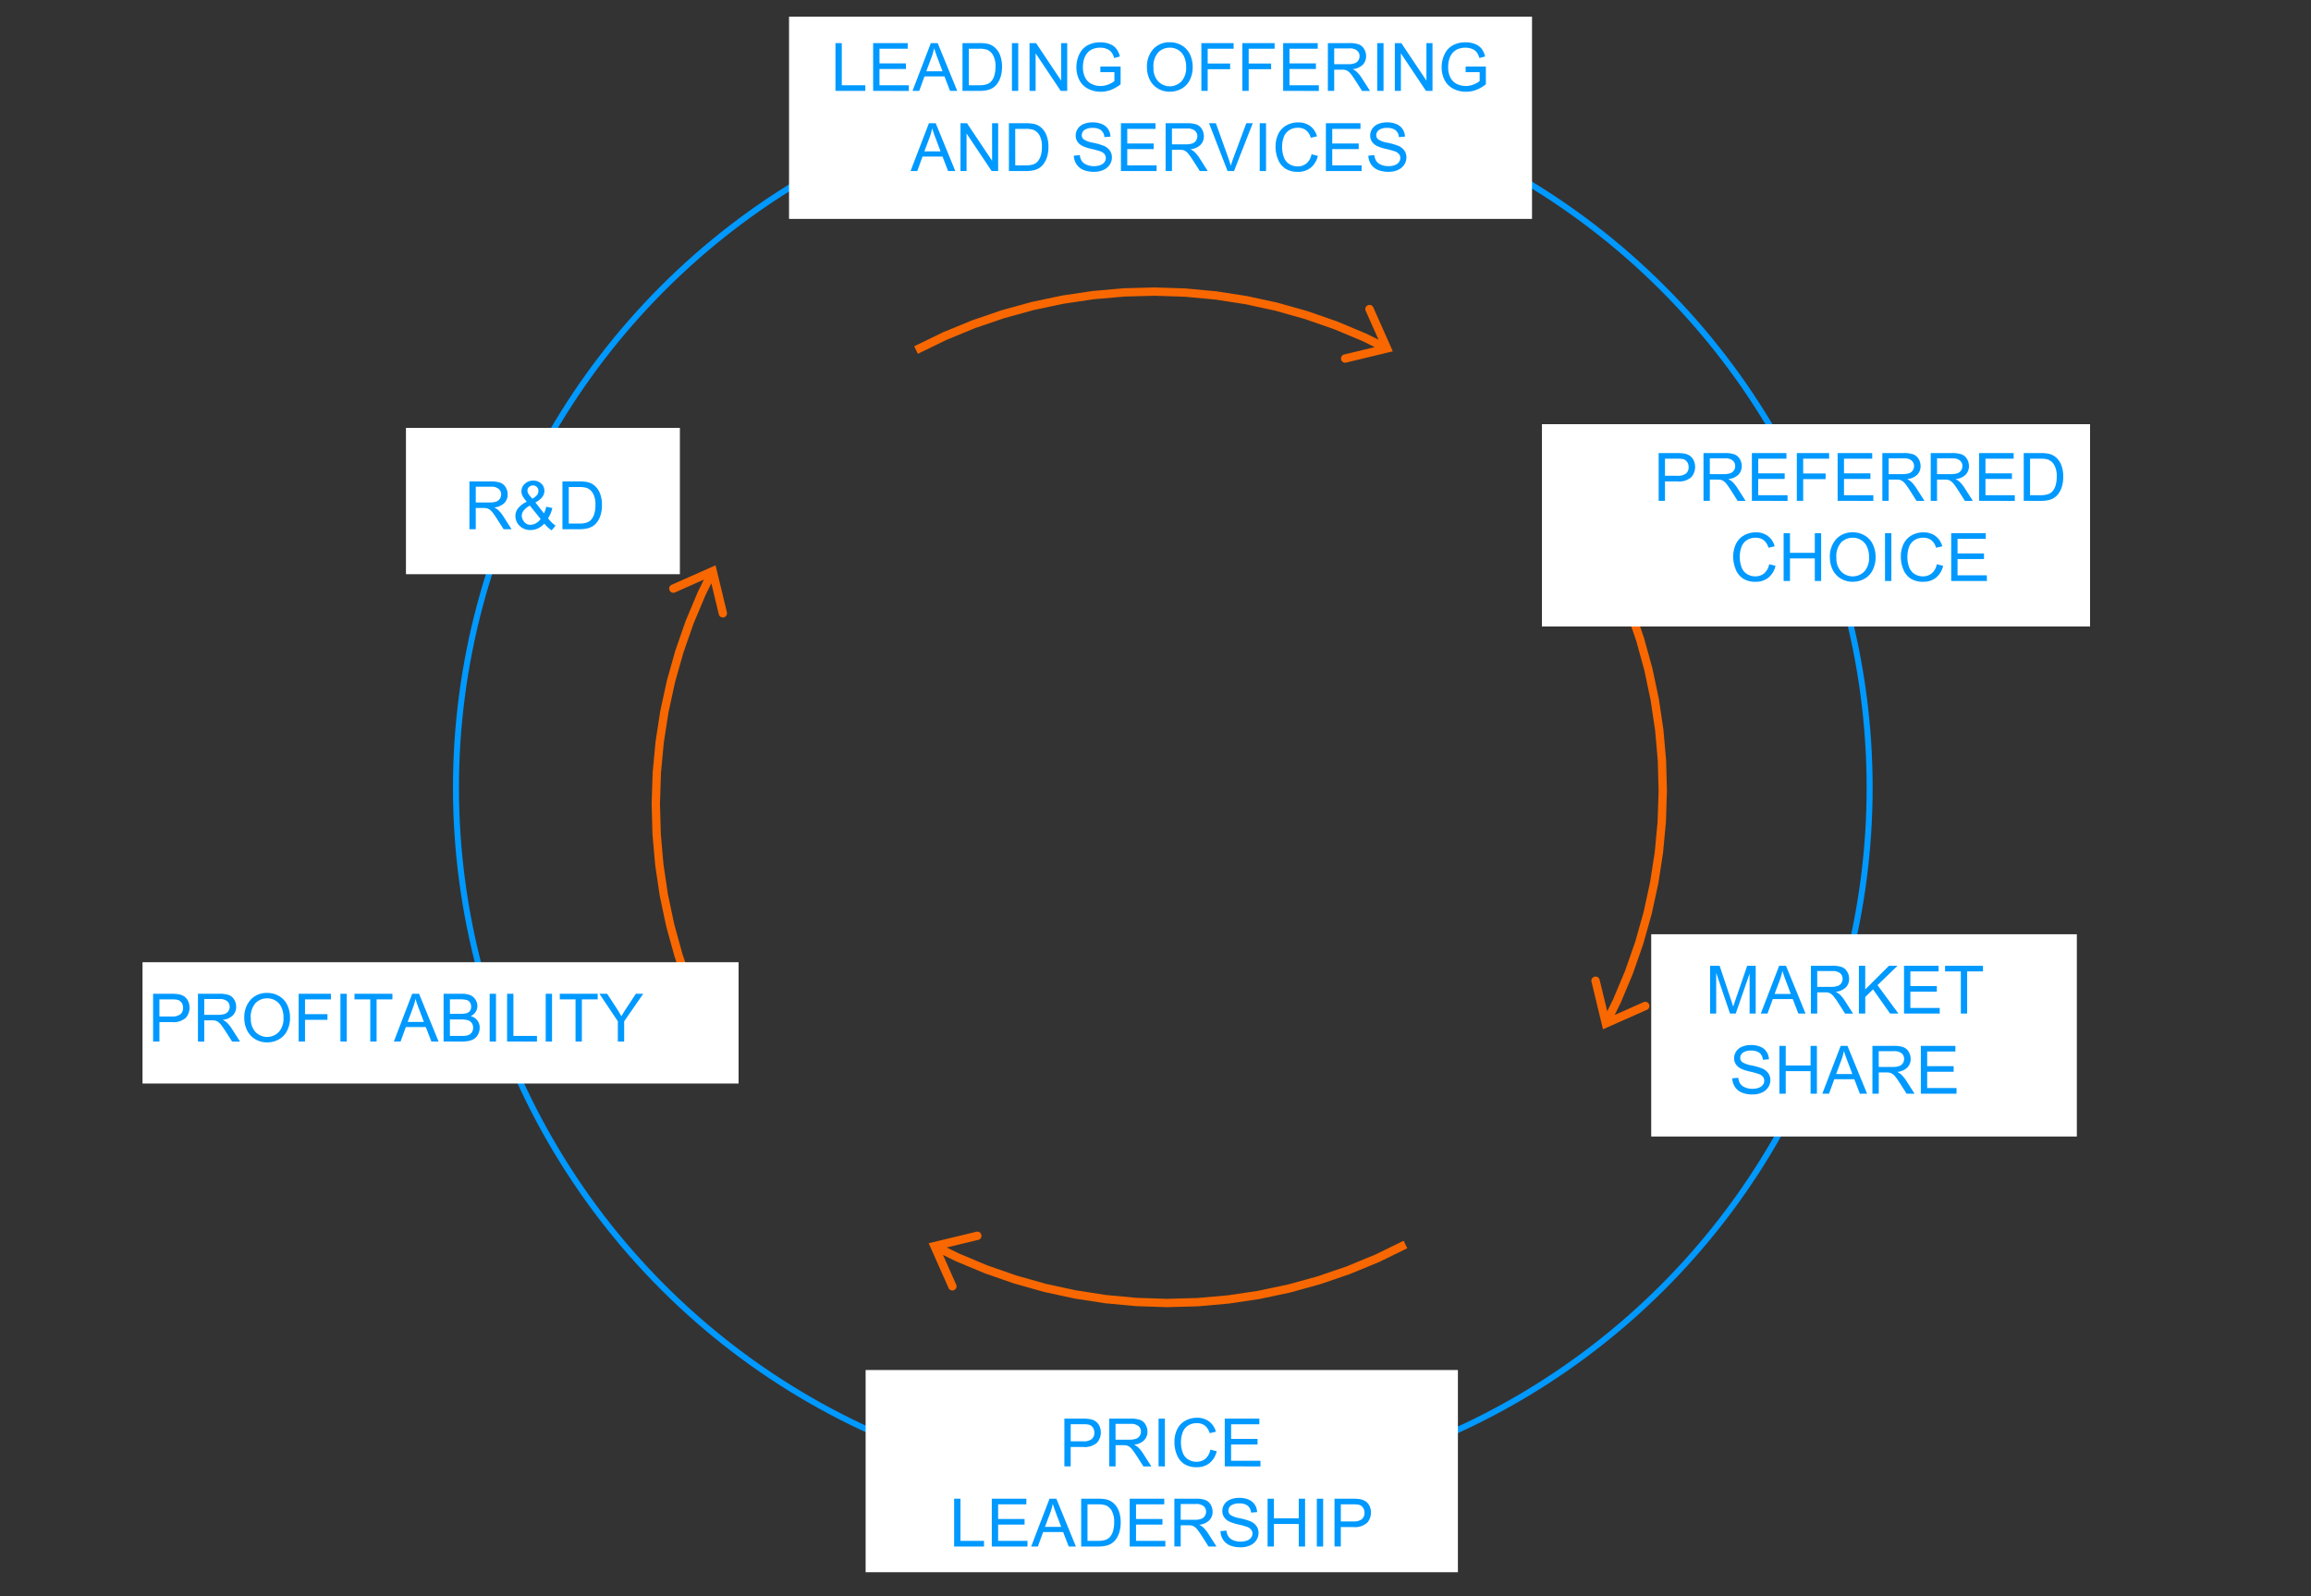
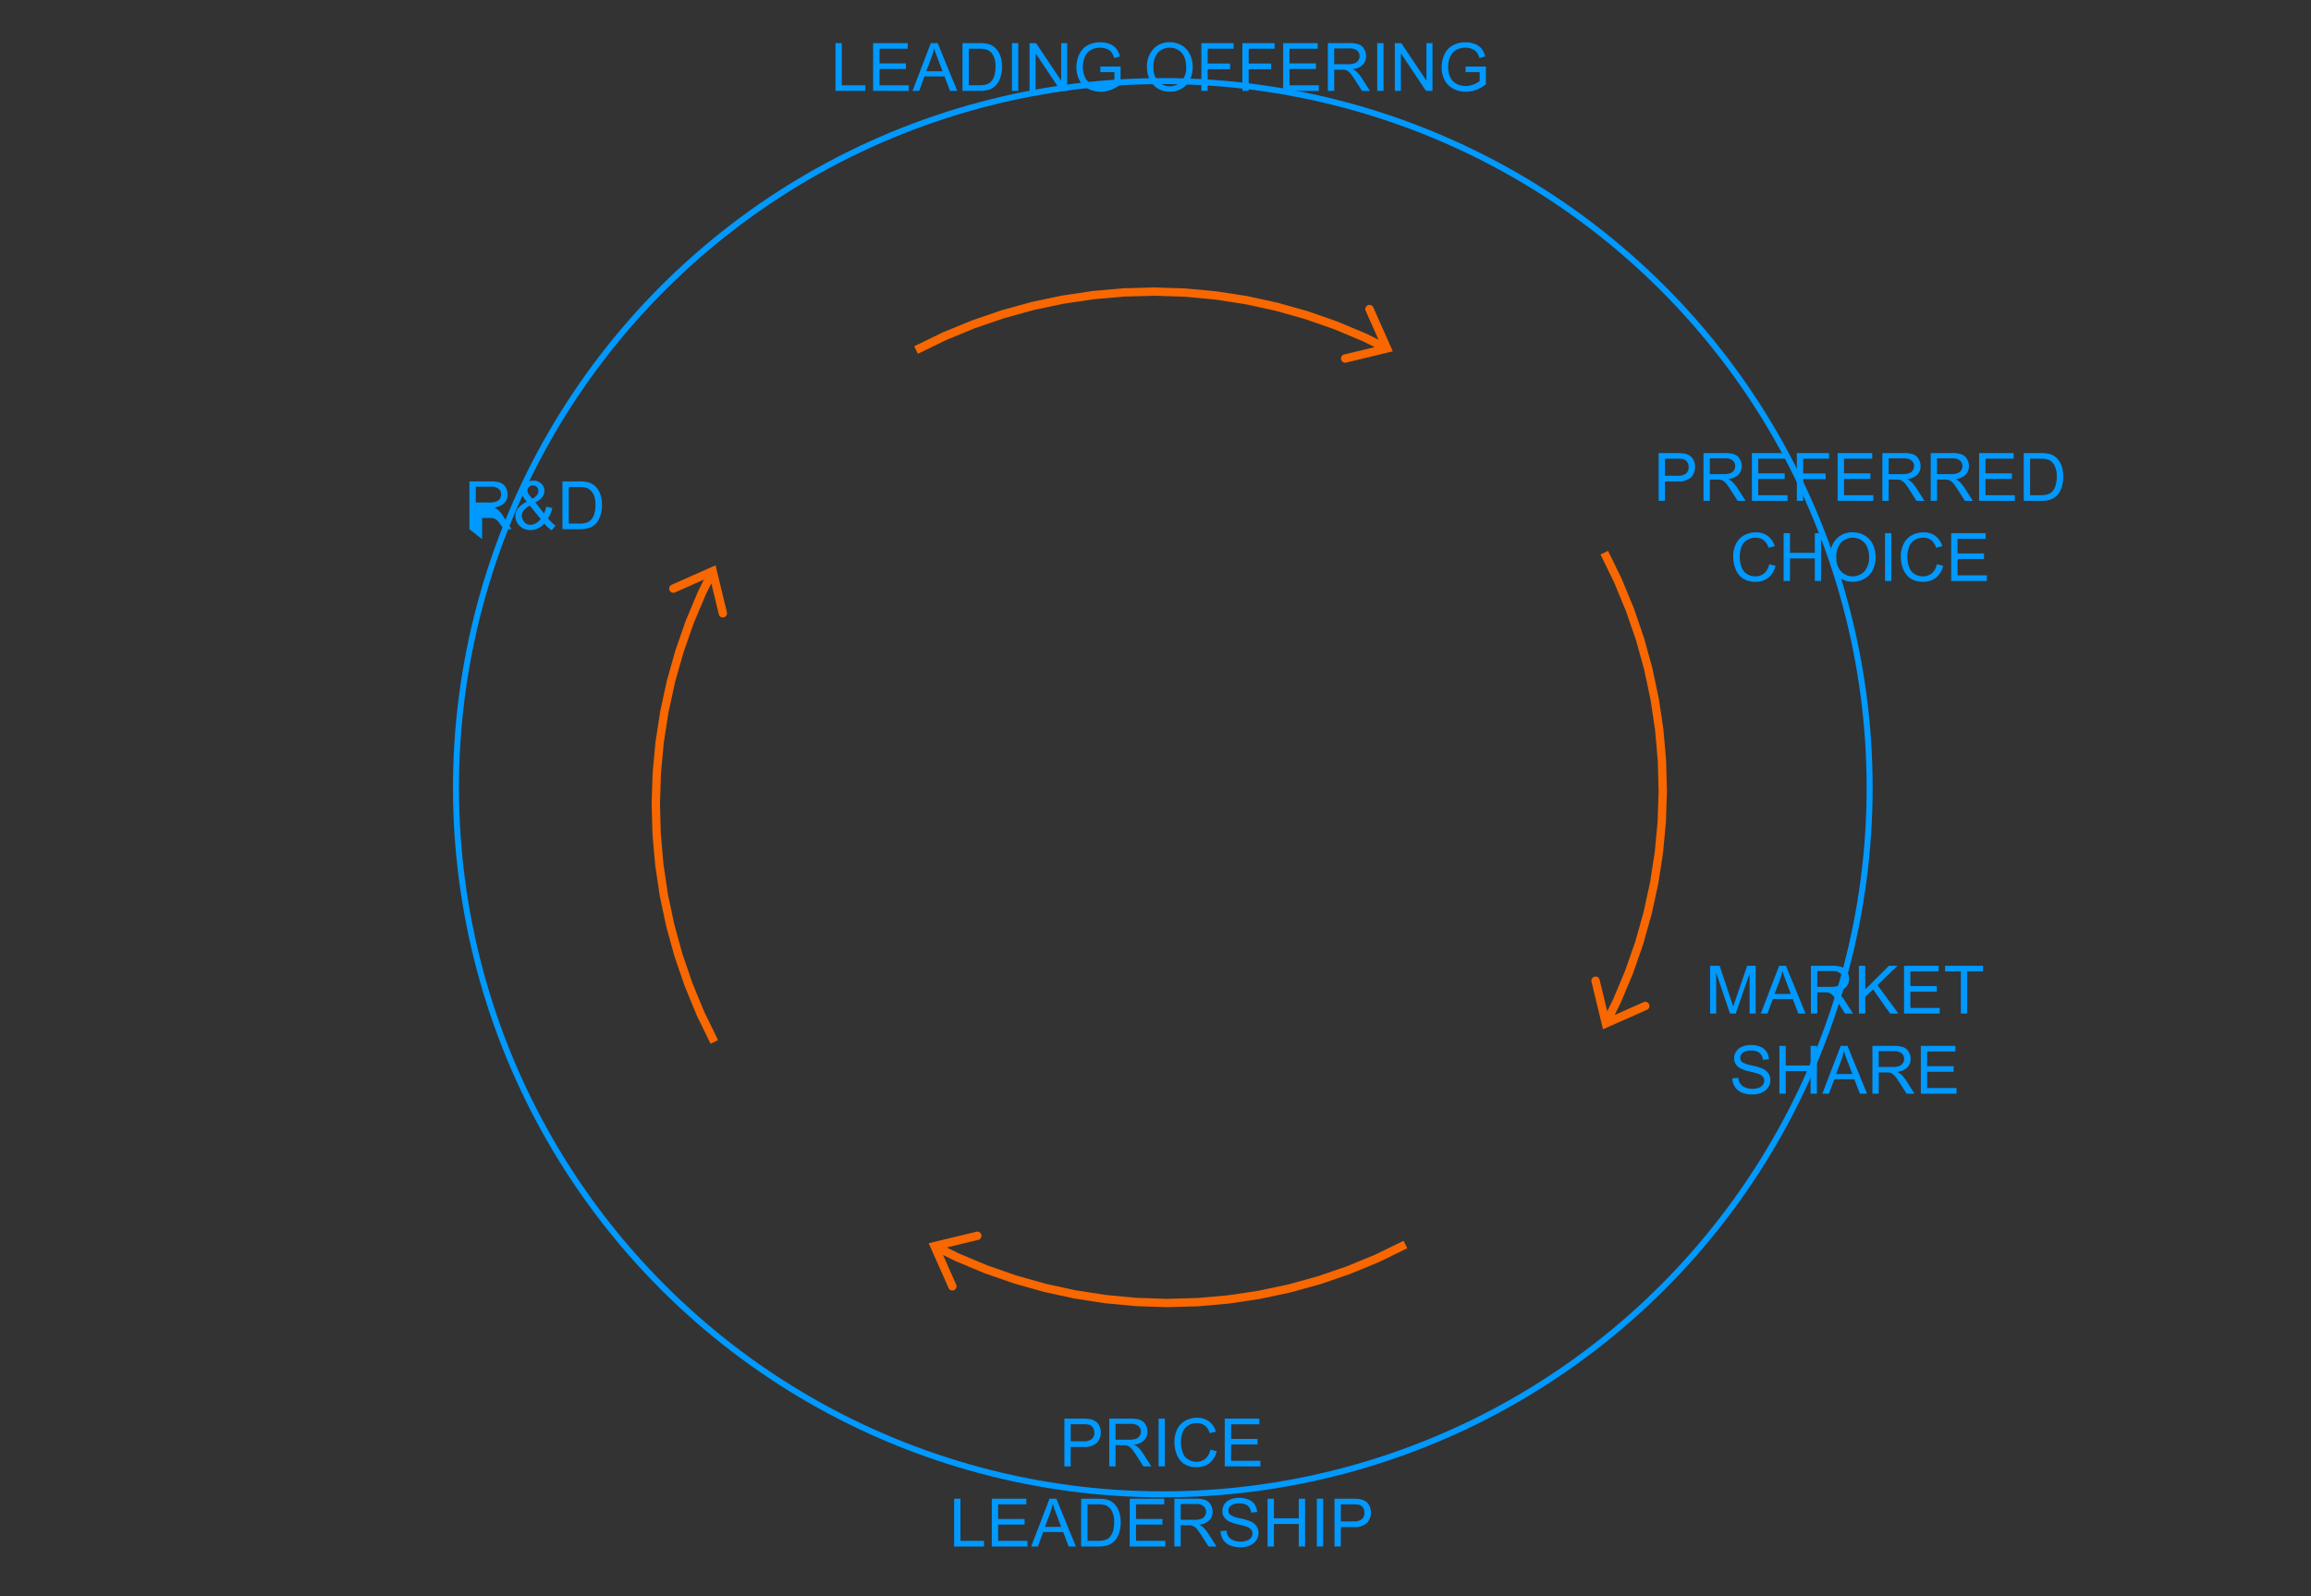
<svg xmlns="http://www.w3.org/2000/svg" width="385" height="266" viewBox="0 0 385 266">
  <rect x="0" y="0" width="385" height="266" fill="#333333" stroke="none" />
  <circle cx="193.718" cy="131.266" r="117.752" transform="rotate(-45 193.717 131.267)" fill="none" stroke="#09f" stroke-linejoin="round" />
  <path d="M228.76 51.166l3.278 7.38-7.853 1.894a.7.7 0 01-.325-1.352l7.04-1.7-.473.961-2.94-6.619a.7.7 0 011.273-.566m-76.46 6.542l4.72-2.3 4.858-2 4.945-1.694 5.015-1.385 5.072-1.074 5.117-.762 5.141-.454 5.159-.142 5.156.169 5.138.478 5.114.789 5.065 1.1 5.009 1.408 4.936 1.719 4.849 2.029 3.772 1.86-.614 1.246-3.7-1.824-4.767-2-4.855-1.691-4.928-1.391-4.977-1.087-5.027-.776-5.057-.473-5.074-.168-5.072.138-5.06.443-5.032.746-4.991 1.054-4.933 1.36-4.867 1.665-4.78 1.971-4.72 2.3zM157.991 214.553l-3.278-7.38 7.85-1.893a.7.7 0 11.328 1.351l-7.04 1.7.472-.957 2.938 6.616a.7.7 0 11-1.27.565m76.455-6.54l-4.719 2.3-4.858 2-4.946 1.695-5.014 1.384-5.075 1.072-5.114.764-5.144.455-5.156.141-5.156-.168-5.141-.479-5.111-.788-5.066-1.1-5.008-1.409-4.938-1.718-4.849-2.029-3.775-1.86.617-1.246 3.7 1.824 4.768 2 4.855 1.695 4.927 1.387 4.985 1.084 5.026.777 5.057.472 5.072.169 5.075-.139 5.06-.442 5.032-.747 4.991-1.053 4.936-1.361 4.861-1.664 4.783-1.972 4.719-2.3zM274.429 168.244l-7.381 3.278-1.893-7.85a.7.7 0 111.352-.328l1.7 7.04-.96-.472 6.619-2.941a.7.7 0 01.566 1.273m-6.541-76.455l2.3 4.719 2 4.858 1.695 4.946 1.384 5.014 1.075 5.075.762 5.114.454 5.144.141 5.156-.168 5.156-.479 5.141-.788 5.111-1.1 5.066-1.409 5.008-1.718 4.937-2.029 4.848-1.86 3.772-1.246-.614 1.824-3.7 2-4.768 1.695-4.855 1.388-4.927 1.083-4.985.777-5.026.472-5.057.169-5.075-.139-5.072-.442-5.059-.749-5.033-1.051-4.991-1.36-4.936-1.672-4.856-1.971-4.783-2.3-4.719zM111.829 97.475l7.381-3.275 1.893 7.852a.695.695 0 01-1.351.326l-1.7-7.041.96.473-6.612 2.938a.7.7 0 01-.566-1.273m6.541 76.455l-2.3-4.72-2-4.858-1.7-4.945-1.384-5.015-1.075-5.074-.761-5.114-.455-5.141-.141-5.159.168-5.156.479-5.138.788-5.114 1.1-5.066 1.409-5.008 1.718-4.937 2.029-4.849 1.86-3.771 1.246.614-1.824 3.7-2 4.768-1.692 4.853-1.391 4.927-1.083 4.985-.777 5.026-.472 5.057-.169 5.075.139 5.071.442 5.06.746 5.033 1.054 4.99 1.36 4.936 1.665 4.865 1.971 4.779 2.3 4.72z" fill="#f86700" />
  <g>
-     <path fill="#fff" d="M131.448 2.775h123.778V36.48H131.448zM256.879 70.691h91.313v33.705h-91.313zM275.083 155.686h70.908v33.705h-70.908zM144.208 228.295h98.672V262h-98.672zM23.741 160.342h99.304v20.221H23.741zM67.629 71.299h45.637v24.387H67.629z" />
    <g fill="#09f">
      <path d="M139.184 15.146V7.182h1.054v7.025h3.922v.939zM145.459 15.146V7.182h5.759v.94h-4.7v2.439h4.406v.939h-4.406v2.711h4.89v.939zM152.017 15.146l3.059-7.964h1.135l3.26 7.964h-1.2l-.929-2.412h-3.33l-.875 2.412zm2.3-3.27h2.7l-.831-2.206q-.381-1.005-.565-1.651a10.076 10.076 0 01-.429 1.521zM160.346 15.146V7.182h2.744a6.663 6.663 0 011.418.114 2.69 2.69 0 011.168.571 3.235 3.235 0 01.942 1.361 5.322 5.322 0 01.313 1.893 5.569 5.569 0 01-.212 1.608 3.9 3.9 0 01-.543 1.16 2.87 2.87 0 01-.726.722 2.951 2.951 0 01-.95.4 5.466 5.466 0 01-1.28.135zm1.054-.939h1.7a4.12 4.12 0 001.236-.147 1.777 1.777 0 00.714-.413 2.507 2.507 0 00.584-1.008 4.909 4.909 0 00.209-1.535 3.7 3.7 0 00-.41-1.92 2.064 2.064 0 00-1-.9 4.107 4.107 0 00-1.363-.163h-1.67zM168.583 15.146V7.182h1.054v7.964zM171.517 15.146V7.182h1.083l4.183 6.253V7.182h1.01v7.964h-1.081l-4.183-6.258v6.258zM183.312 12.023v-.935h3.374v2.955a5.944 5.944 0 01-1.6.932 4.753 4.753 0 01-1.694.312 4.526 4.526 0 01-2.133-.5 3.324 3.324 0 01-1.448-1.454 4.57 4.57 0 01-.488-2.124 4.916 4.916 0 01.486-2.17 3.23 3.23 0 011.4-1.5 4.381 4.381 0 012.1-.489 4.175 4.175 0 011.562.28 2.6 2.6 0 011.095.78 3.471 3.471 0 01.6 1.3l-.951.261a2.928 2.928 0 00-.446-.956 1.823 1.823 0 00-.76-.557 2.8 2.8 0 00-1.1-.209 3.224 3.224 0 00-1.249.22 2.335 2.335 0 00-.85.579 2.758 2.758 0 00-.5.787 4.168 4.168 0 00-.3 1.6 3.881 3.881 0 00.367 1.782 2.346 2.346 0 001.067 1.065 3.3 3.3 0 001.489.348 3.527 3.527 0 001.336-.264 3.465 3.465 0 00.989-.562v-1.481zM191.077 11.268a4.328 4.328 0 011.065-3.105 3.62 3.62 0 012.749-1.122 3.821 3.821 0 011.989.527 3.436 3.436 0 011.349 1.469 4.771 4.771 0 01.465 2.138 4.7 4.7 0 01-.489 2.168 3.345 3.345 0 01-1.385 1.448 3.969 3.969 0 01-1.934.491 3.765 3.765 0 01-2.01-.543 3.487 3.487 0 01-1.342-1.483 4.485 4.485 0 01-.457-1.988zm1.087.016a3.19 3.19 0 00.774 2.268 2.7 2.7 0 003.9-.008 3.385 3.385 0 00.769-2.374 4.082 4.082 0 00-.329-1.7 2.533 2.533 0 00-.962-1.125 2.607 2.607 0 00-1.42-.4 2.692 2.692 0 00-1.926.769 3.432 3.432 0 00-.806 2.57zM200.14 15.146V7.182h5.373v.94h-4.319v2.466h3.738v.94h-3.738v3.618zM206.97 15.146V7.182h5.373v.94h-4.319v2.466h3.737v.94h-3.737v3.618zM213.767 15.146V7.182h5.759v.94h-4.705v2.439h4.406v.939h-4.406v2.711h4.889v.939zM221.216 15.146V7.182h3.531a4.7 4.7 0 011.619.215 1.765 1.765 0 01.886.758 2.258 2.258 0 01.331 1.2 2 2 0 01-.549 1.429 2.77 2.77 0 01-1.695.739 2.75 2.75 0 01.636.4 5.512 5.512 0 01.875 1.06l1.385 2.167h-1.326l-1.054-1.656q-.46-.719-.76-1.1a2.4 2.4 0 00-.535-.532 1.577 1.577 0 00-.481-.212 3.2 3.2 0 00-.587-.038h-1.222v3.536zm1.054-4.446h2.265a3.411 3.411 0 001.13-.149 1.2 1.2 0 00.62-.478 1.3 1.3 0 00.212-.715 1.187 1.187 0 00-.411-.929 1.92 1.92 0 00-1.3-.364h-2.516zM229.436 15.146V7.182h1.054v7.964zM232.371 15.146V7.182h1.081l4.183 6.253V7.182h1.011v7.964h-1.082l-4.183-6.258v6.258zM244.166 12.023v-.935h3.373v2.955a5.955 5.955 0 01-1.6.932 4.762 4.762 0 01-1.7.312 4.526 4.526 0 01-2.133-.5 3.324 3.324 0 01-1.448-1.454 4.57 4.57 0 01-.488-2.124 4.916 4.916 0 01.486-2.17 3.23 3.23 0 011.4-1.5 4.381 4.381 0 012.1-.489 4.175 4.175 0 011.562.28 2.589 2.589 0 011.095.78 3.471 3.471 0 01.6 1.3l-.951.261a2.928 2.928 0 00-.446-.956 1.823 1.823 0 00-.76-.557 2.8 2.8 0 00-1.1-.209 3.226 3.226 0 00-1.25.22 2.335 2.335 0 00-.85.579 2.758 2.758 0 00-.5.787 4.168 4.168 0 00-.3 1.6 3.881 3.881 0 00.367 1.782 2.346 2.346 0 001.067 1.065 3.3 3.3 0 001.489.348 3.527 3.527 0 001.336-.264 3.465 3.465 0 00.989-.562v-1.481z" />
    </g>
    <g fill="#09f">
-       <path d="M151.694 28.5l3.058-7.964h1.136l3.26 7.964h-1.2l-.929-2.412h-3.33l-.875 2.412zm2.3-3.27h2.7l-.831-2.206q-.381-1-.565-1.652a10.281 10.281 0 01-.429 1.521zM160.012 28.5v-7.966h1.082l4.183 6.253v-6.253h1.01V28.5h-1.081l-4.183-6.258V28.5zM168.08 28.5v-7.966h2.744a6.663 6.663 0 011.418.114 2.7 2.7 0 011.168.57 3.241 3.241 0 01.942 1.361 5.322 5.322 0 01.313 1.893 5.581 5.581 0 01-.212 1.609 3.89 3.89 0 01-.543 1.159 2.891 2.891 0 01-.726.723 2.929 2.929 0 01-.95.4 5.41 5.41 0 01-1.28.136zm1.054-.94h1.7a4.12 4.12 0 001.236-.147 1.764 1.764 0 00.714-.412 2.519 2.519 0 00.584-1.008 4.914 4.914 0 00.209-1.535 3.708 3.708 0 00-.41-1.92 2.066 2.066 0 00-1-.9 4.134 4.134 0 00-1.363-.163h-1.674zM178.9 25.939l.994-.087a2.18 2.18 0 00.329.981 1.786 1.786 0 00.8.619 3.024 3.024 0 001.222.236 2.921 2.921 0 001.065-.179 1.471 1.471 0 00.687-.491 1.139 1.139 0 00.226-.682 1.038 1.038 0 00-.218-.655 1.618 1.618 0 00-.717-.47 14.156 14.156 0 00-1.418-.388 7.309 7.309 0 01-1.537-.5 2.162 2.162 0 01-.85-.742 1.814 1.814 0 01-.28-.991 2.029 2.029 0 01.342-1.128 2.129 2.129 0 011-.8 3.791 3.791 0 011.461-.271 3.994 3.994 0 011.562.285 2.257 2.257 0 011.041.839A2.427 2.427 0 01185 22.77l-1.011.077a1.629 1.629 0 00-.551-1.141 2.143 2.143 0 00-1.388-.386 2.233 2.233 0 00-1.394.35 1.052 1.052 0 00-.437.845.907.907 0 00.309.706 4.2 4.2 0 001.59.568 10.5 10.5 0 011.762.508 2.414 2.414 0 011.027.812 1.981 1.981 0 01.332 1.133 2.172 2.172 0 01-.364 1.2 2.407 2.407 0 01-1.046.875 3.649 3.649 0 01-1.535.312 4.583 4.583 0 01-1.812-.315 2.536 2.536 0 01-1.146-.948 2.684 2.684 0 01-.436-1.427zM186.739 28.5v-7.966h5.761v.939h-4.705v2.44h4.405v.934h-4.406v2.711h4.89v.94zM194.188 28.5v-7.966h3.531a4.7 4.7 0 011.619.214 1.772 1.772 0 01.885.758 2.262 2.262 0 01.332 1.2 2 2 0 01-.549 1.428 2.781 2.781 0 01-1.695.74 2.75 2.75 0 01.636.4 5.5 5.5 0 01.875 1.059l1.385 2.168h-1.326l-1.054-1.657q-.462-.717-.76-1.1a2.407 2.407 0 00-.536-.533 1.586 1.586 0 00-.48-.212 3.2 3.2 0 00-.587-.038h-1.222V28.5zm1.054-4.449h2.265a3.385 3.385 0 001.13-.15 1.2 1.2 0 00.619-.478 1.286 1.286 0 00.212-.714 1.185 1.185 0 00-.41-.929 1.916 1.916 0 00-1.3-.364h-2.52zM204.505 28.5l-3.086-7.964h1.141l2.07 5.786q.249.695.418 1.3.184-.651.429-1.3l2.152-5.786h1.071l-3.114 7.964zM209.862 28.5v-7.966h1.054V28.5zM218.49 25.706l1.054.266a3.548 3.548 0 01-1.192 1.98 3.283 3.283 0 01-2.1.682 3.789 3.789 0 01-2.1-.524 3.278 3.278 0 01-1.228-1.519 5.429 5.429 0 01-.421-2.135 4.69 4.69 0 01.476-2.17 3.252 3.252 0 011.353-1.407 3.943 3.943 0 011.931-.481 3.268 3.268 0 012.01.608 3.157 3.157 0 011.135 1.712l-1.037.244a2.47 2.47 0 00-.8-1.266 2.148 2.148 0 00-1.326-.4 2.571 2.571 0 00-1.535.44 2.318 2.318 0 00-.866 1.181 4.754 4.754 0 00-.25 1.53 4.843 4.843 0 00.3 1.773 2.2 2.2 0 00.921 1.133 2.58 2.58 0 001.353.375 2.263 2.263 0 001.5-.511 2.612 2.612 0 00.822-1.511zM220.887 28.5v-7.966h5.759v.939h-4.7v2.44h4.406v.934h-4.406v2.711h4.889v.94zM227.961 25.939l.994-.087a2.192 2.192 0 00.329.981 1.792 1.792 0 00.8.619 3.024 3.024 0 001.222.236 2.921 2.921 0 001.065-.179 1.471 1.471 0 00.687-.491 1.139 1.139 0 00.226-.682 1.043 1.043 0 00-.217-.655 1.616 1.616 0 00-.718-.47 14.156 14.156 0 00-1.418-.388 7.309 7.309 0 01-1.537-.5 2.162 2.162 0 01-.85-.742 1.814 1.814 0 01-.28-.991 2.029 2.029 0 01.342-1.128 2.129 2.129 0 011-.8 3.791 3.791 0 011.461-.271 3.994 3.994 0 011.562.285 2.257 2.257 0 011.041.839 2.427 2.427 0 01.391 1.255l-1.011.077a1.629 1.629 0 00-.551-1.141 2.141 2.141 0 00-1.388-.386 2.233 2.233 0 00-1.394.35 1.052 1.052 0 00-.437.845.9.9 0 00.31.706 4.184 4.184 0 001.589.568 10.547 10.547 0 011.763.508 2.416 2.416 0 011.026.812 1.981 1.981 0 01.332 1.133 2.172 2.172 0 01-.364 1.2 2.407 2.407 0 01-1.046.875 3.649 3.649 0 01-1.535.312 4.583 4.583 0 01-1.812-.315 2.536 2.536 0 01-1.146-.948 2.684 2.684 0 01-.436-1.427z" />
-     </g>
+       </g>
    <g fill="#09f">
      <path d="M276.323 83.461V75.5h3a7.229 7.229 0 011.212.076 2.393 2.393 0 01.983.372 1.956 1.956 0 01.638.768 2.594 2.594 0 01-.4 2.807 3.1 3.1 0 01-2.336.7h-2.043v3.238zm1.054-4.178h2.059a2.185 2.185 0 001.45-.38 1.353 1.353 0 00.43-1.07 1.444 1.444 0 00-.253-.856 1.179 1.179 0 00-.666-.47 4.5 4.5 0 00-.983-.071h-2.037zM283.794 83.461V75.5h3.531a4.7 4.7 0 011.619.214 1.774 1.774 0 01.886.758 2.259 2.259 0 01.331 1.2 2 2 0 01-.549 1.428 2.772 2.772 0 01-1.7.739 2.749 2.749 0 01.636.4 5.5 5.5 0 01.875 1.059l1.385 2.168h-1.326l-1.049-1.666q-.462-.717-.76-1.1a2.406 2.406 0 00-.535-.533 1.6 1.6 0 00-.481-.212 3.2 3.2 0 00-.587-.038h-1.222v3.537zm1.054-4.45h2.265a3.385 3.385 0 001.13-.149 1.208 1.208 0 00.62-.478 1.293 1.293 0 00.211-.714 1.183 1.183 0 00-.41-.929 1.915 1.915 0 00-1.295-.364h-2.521zM291.856 83.461V75.5h5.759v.939h-4.7v2.44h4.406v.934h-4.411v2.711h4.89v.94zM299.344 83.461V75.5h5.373v.939H300.4V78.9h3.738v.94H300.4v3.618zM306.141 83.461V75.5h5.759v.939h-4.7v2.44h4.4v.934h-4.4v2.711h4.889v.94zM313.59 83.461V75.5h3.531a4.7 4.7 0 011.619.214 1.768 1.768 0 01.885.758 2.26 2.26 0 01.332 1.2 2 2 0 01-.549 1.428 2.775 2.775 0 01-1.695.739 2.749 2.749 0 01.636.4 5.5 5.5 0 01.875 1.059l1.385 2.168h-1.326l-1.054-1.666q-.462-.717-.76-1.1a2.406 2.406 0 00-.535-.533 1.6 1.6 0 00-.481-.212 3.2 3.2 0 00-.587-.038h-1.222v3.537zm1.054-4.45h2.265a3.385 3.385 0 001.13-.149 1.2 1.2 0 00.619-.478 1.286 1.286 0 00.212-.714 1.183 1.183 0 00-.41-.929 1.915 1.915 0 00-1.295-.364h-2.521zM321.647 83.461V75.5h3.531a4.7 4.7 0 011.619.214 1.77 1.77 0 01.886.758 2.259 2.259 0 01.331 1.2 2 2 0 01-.548 1.428 2.775 2.775 0 01-1.695.739 2.762 2.762 0 01.635.4 5.467 5.467 0 01.875 1.059l1.385 2.168h-1.325l-1.054-1.666q-.462-.717-.761-1.1a2.406 2.406 0 00-.535-.533 1.6 1.6 0 00-.481-.212 3.2 3.2 0 00-.587-.038H322.7v3.537zm1.054-4.45h2.266a3.382 3.382 0 001.129-.149 1.2 1.2 0 00.62-.478 1.294 1.294 0 00.212-.714 1.187 1.187 0 00-.41-.929 1.92 1.92 0 00-1.3-.364H322.7zM329.71 83.461V75.5h5.759v.939h-4.7v2.44h4.406v.934h-4.406v2.711h4.889v.94zM337.143 83.461V75.5h2.743a6.663 6.663 0 011.418.114 2.7 2.7 0 011.168.57 3.252 3.252 0 01.943 1.361 5.344 5.344 0 01.312 1.893 5.569 5.569 0 01-.212 1.608 3.9 3.9 0 01-.543 1.16 2.9 2.9 0 01-.725.723 2.944 2.944 0 01-.951.4 5.4 5.4 0 01-1.28.136zm1.054-.94h1.7a4.12 4.12 0 001.236-.147 1.747 1.747 0 00.714-.413 2.5 2.5 0 00.584-1.007 4.914 4.914 0 00.209-1.535 3.7 3.7 0 00-.41-1.92 2.057 2.057 0 00-1-.9 4.134 4.134 0 00-1.363-.163H338.2z" />
    </g>
    <g fill="#09f">
      <path d="M294.734 94.02l1.054.266a3.55 3.55 0 01-1.192 1.981 3.288 3.288 0 01-2.105.681 3.78 3.78 0 01-2.095-.524 3.28 3.28 0 01-1.228-1.518 5.432 5.432 0 01-.42-2.135 4.694 4.694 0 01.475-2.171 3.263 3.263 0 011.353-1.407 3.954 3.954 0 011.931-.481 3.262 3.262 0 012.01.609 3.161 3.161 0 011.136 1.711l-1.038.245a2.462 2.462 0 00-.8-1.266 2.14 2.14 0 00-1.326-.4 2.58 2.58 0 00-1.535.44 2.321 2.321 0 00-.866 1.182 4.744 4.744 0 00-.25 1.529 4.869 4.869 0 00.3 1.774 2.208 2.208 0 00.921 1.133 2.581 2.581 0 001.353.374 2.268 2.268 0 001.5-.51 2.613 2.613 0 00.822-1.513zM297.142 96.812v-7.964h1.058v3.271h4.139v-3.271h1.054v7.964h-1.054v-3.753H298.2v3.753zM304.846 92.934a4.332 4.332 0 011.064-3.105 3.622 3.622 0 012.749-1.122 3.818 3.818 0 011.989.527A3.445 3.445 0 01312 90.7a4.77 4.77 0 01.464 2.138 4.7 4.7 0 01-.489 2.168 3.339 3.339 0 01-1.385 1.448 3.966 3.966 0 01-1.934.491 3.765 3.765 0 01-2.01-.543 3.487 3.487 0 01-1.342-1.483 4.5 4.5 0 01-.458-1.985zm1.086.016a3.19 3.19 0 00.774 2.268 2.7 2.7 0 003.9-.008 3.381 3.381 0 00.769-2.374 4.086 4.086 0 00-.329-1.7 2.531 2.531 0 00-.961-1.125 2.61 2.61 0 00-1.421-.4 2.694 2.694 0 00-1.926.769 3.433 3.433 0 00-.806 2.57zM314.033 96.812v-7.964h1.054v7.964zM322.661 94.02l1.054.266a3.55 3.55 0 01-1.192 1.981 3.288 3.288 0 01-2.105.681 3.78 3.78 0 01-2.1-.524 3.28 3.28 0 01-1.228-1.518 5.432 5.432 0 01-.42-2.135 4.694 4.694 0 01.475-2.171 3.263 3.263 0 011.353-1.407 3.954 3.954 0 011.931-.481 3.262 3.262 0 012.01.609 3.161 3.161 0 011.136 1.711l-1.038.245a2.462 2.462 0 00-.8-1.266 2.14 2.14 0 00-1.326-.4 2.58 2.58 0 00-1.535.44 2.321 2.321 0 00-.866 1.182 4.744 4.744 0 00-.25 1.529 4.869 4.869 0 00.3 1.774 2.208 2.208 0 00.921 1.133 2.581 2.581 0 001.353.374 2.268 2.268 0 001.5-.51 2.607 2.607 0 00.827-1.513zM325.058 96.812v-7.964h5.758v.94h-4.7v2.439h4.406v.935h-4.406v2.711H331v.939z" />
    </g>
    <g fill="#09f">
      <path d="M284.892 168.9v-7.964h1.586l1.886 5.639q.26.788.38 1.179c.09-.29.232-.715.423-1.277l1.907-5.541h1.418v7.964h-1.016v-6.666l-2.314 6.666h-.951l-2.3-6.78v6.78zM293.34 168.9l3.059-7.964h1.135l3.26 7.964h-1.2l-.929-2.412h-3.331l-.875 2.412zm2.3-3.27h2.7l-.832-2.206q-.379-1.005-.565-1.651a10.076 10.076 0 01-.429 1.521zM301.686 168.9v-7.964h3.531a4.7 4.7 0 011.619.215 1.768 1.768 0 01.886.757 2.264 2.264 0 01.331 1.2 2 2 0 01-.549 1.429 2.772 2.772 0 01-1.695.739 2.75 2.75 0 01.636.4 5.512 5.512 0 01.875 1.06l1.385 2.167h-1.326l-1.054-1.657q-.461-.717-.76-1.1a2.4 2.4 0 00-.535-.532 1.577 1.577 0 00-.481-.212 3.114 3.114 0 00-.587-.038h-1.222v3.536zm1.054-4.449h2.265a3.411 3.411 0 001.13-.149 1.2 1.2 0 00.62-.479 1.294 1.294 0 00.212-.714 1.186 1.186 0 00-.411-.929 1.92 1.92 0 00-1.295-.364h-2.521zM309.683 168.9v-7.964h1.054v3.949l3.955-3.949h1.429l-3.341 3.227 3.488 4.737h-1.391l-2.836-4.031-1.3 1.272v2.759zM317.2 168.9v-7.964h5.759v.94h-4.7v2.439h4.406v.935h-4.406v2.71h4.889v.94zM326.662 168.9v-7.024h-2.624v-.94h6.313v.94h-2.635v7.024z" />
    </g>
    <g fill="#09f">
      <path d="M288.593 179.691l.994-.087a2.2 2.2 0 00.329.981 1.79 1.79 0 00.8.619 3.024 3.024 0 001.222.236 2.921 2.921 0 001.065-.179 1.476 1.476 0 00.687-.491 1.145 1.145 0 00.225-.682 1.037 1.037 0 00-.217-.655 1.618 1.618 0 00-.717-.47 13.954 13.954 0 00-1.418-.388 7.288 7.288 0 01-1.537-.5 2.165 2.165 0 01-.851-.742 1.822 1.822 0 01-.28-.991 2.03 2.03 0 01.343-1.128 2.124 2.124 0 011-.8 3.791 3.791 0 011.461-.271 4 4 0 011.562.285 2.249 2.249 0 011.04.839 2.409 2.409 0 01.391 1.255l-1.01.076a1.629 1.629 0 00-.552-1.14 2.141 2.141 0 00-1.388-.386 2.23 2.23 0 00-1.393.35 1.05 1.05 0 00-.437.845.907.907 0 00.309.706 4.2 4.2 0 001.589.568 10.517 10.517 0 011.763.508 2.414 2.414 0 011.027.812 1.978 1.978 0 01.331 1.133 2.164 2.164 0 01-.364 1.2 2.387 2.387 0 01-1.046.874 3.629 3.629 0 01-1.534.313 4.583 4.583 0 01-1.812-.315 2.536 2.536 0 01-1.146-.948 2.694 2.694 0 01-.436-1.427zM296.439 182.25v-7.964h1.054v3.27h4.14v-3.27h1.054v7.964h-1.054v-3.75h-4.14v3.754zM303.589 182.25l3.058-7.964h1.136l3.26 7.964h-1.2l-.929-2.412h-3.33l-.875 2.412zm2.3-3.271h2.7l-.831-2.205q-.381-1-.565-1.652a10.281 10.281 0 01-.429 1.521zM311.935 182.25v-7.964h3.531a4.706 4.706 0 011.619.214 1.772 1.772 0 01.885.758 2.262 2.262 0 01.332 1.2 2 2 0 01-.549 1.428 2.775 2.775 0 01-1.695.739 2.749 2.749 0 01.636.4 5.5 5.5 0 01.874 1.059l1.386 2.168h-1.326l-1.054-1.657q-.462-.717-.761-1.1a2.385 2.385 0 00-.535-.533 1.6 1.6 0 00-.48-.212 3.211 3.211 0 00-.587-.038h-1.222v3.537zm1.054-4.449h2.265a3.385 3.385 0 001.13-.15 1.2 1.2 0 00.619-.478 1.286 1.286 0 00.212-.714 1.187 1.187 0 00-.41-.929 1.918 1.918 0 00-1.3-.364h-2.52zM320 182.25v-7.964h5.759v.939h-4.7v2.44h4.406v.934h-4.406v2.711h4.889v.94z" />
    </g>
    <g fill="#09f">
      <path d="M177.321 244.359V236.4h3a7.224 7.224 0 011.211.076 2.4 2.4 0 01.984.372 1.952 1.952 0 01.638.769 2.6 2.6 0 01-.405 2.806 3.1 3.1 0 01-2.336.7h-2.043v3.238zm1.054-4.177h2.059a2.182 2.182 0 001.451-.381 1.354 1.354 0 00.429-1.07 1.439 1.439 0 00-.253-.856 1.174 1.174 0 00-.665-.469 4.438 4.438 0 00-.983-.071h-2.038zM184.792 244.359V236.4h3.531a4.7 4.7 0 011.619.215 1.768 1.768 0 01.886.757 2.264 2.264 0 01.331 1.2 2.007 2.007 0 01-.548 1.429 2.775 2.775 0 01-1.695.739 2.763 2.763 0 01.635.4 5.475 5.475 0 01.875 1.06l1.385 2.167h-1.325l-1.054-1.657q-.462-.717-.761-1.1a2.4 2.4 0 00-.535-.532 1.567 1.567 0 00-.481-.212 3.107 3.107 0 00-.587-.038h-1.222v3.536zm1.054-4.449h2.266a3.379 3.379 0 001.129-.15 1.194 1.194 0 00.62-.478 1.294 1.294 0 00.212-.714 1.188 1.188 0 00-.41-.929 1.92 1.92 0 00-1.3-.364h-2.521zM193.012 244.359V236.4h1.054v7.964zM201.64 241.567l1.054.266a3.544 3.544 0 01-1.192 1.98 3.283 3.283 0 01-2.105.682 3.78 3.78 0 01-2.095-.524 3.278 3.278 0 01-1.228-1.519 5.425 5.425 0 01-.42-2.135 4.693 4.693 0 01.475-2.17 3.263 3.263 0 011.353-1.407 3.943 3.943 0 011.931-.481 3.262 3.262 0 012.01.609 3.161 3.161 0 011.136 1.711l-1.038.244a2.463 2.463 0 00-.8-1.265 2.14 2.14 0 00-1.326-.4 2.58 2.58 0 00-1.535.44 2.321 2.321 0 00-.866 1.182 4.744 4.744 0 00-.25 1.529 4.869 4.869 0 00.3 1.774 2.208 2.208 0 00.921 1.133 2.581 2.581 0 001.353.374 2.268 2.268 0 001.5-.51 2.607 2.607 0 00.822-1.513zM204.037 244.359V236.4h5.763v.94h-4.7v2.439h4.4v.934h-4.406v2.711h4.889v.94z" />
    </g>
    <g fill="#09f">
      <path d="M158.954 257.709v-7.964h1.054v7.024h3.922v.94zM165.229 257.709v-7.964h5.759v.939h-4.705v2.44h4.406v.934h-4.406v2.711h4.889v.94zM171.787 257.709l3.058-7.964h1.136l3.26 7.964h-1.2l-.929-2.412h-3.33l-.875 2.412zm2.3-3.271h2.7l-.831-2.2q-.381-1.005-.565-1.652a10.281 10.281 0 01-.429 1.521zM180.116 257.709v-7.964h2.744a6.663 6.663 0 011.418.114 2.7 2.7 0 011.168.57 3.241 3.241 0 01.942 1.361 5.344 5.344 0 01.313 1.893 5.581 5.581 0 01-.212 1.609 3.89 3.89 0 01-.543 1.159 2.891 2.891 0 01-.726.723 2.929 2.929 0 01-.95.4 5.41 5.41 0 01-1.28.136zm1.054-.94h1.7a4.108 4.108 0 001.235-.147 1.751 1.751 0 00.715-.413 2.508 2.508 0 00.584-1.007 4.943 4.943 0 00.209-1.535 3.708 3.708 0 00-.41-1.92 2.071 2.071 0 00-1-.9 4.134 4.134 0 00-1.363-.163h-1.67zM188.2 257.709v-7.964h5.759v.939h-4.705v2.44h4.406v.934h-4.406v2.711h4.89v.94zM195.644 257.709v-7.964h3.532a4.7 4.7 0 011.618.214 1.77 1.77 0 01.886.758 2.259 2.259 0 01.331 1.2 2 2 0 01-.548 1.428 2.775 2.775 0 01-1.695.739 2.762 2.762 0 01.635.4 5.467 5.467 0 01.875 1.059l1.385 2.168h-1.325l-1.054-1.657q-.462-.717-.761-1.1a2.385 2.385 0 00-.535-.533 1.591 1.591 0 00-.481-.212 3.2 3.2 0 00-.587-.038h-1.22v3.537zm1.054-4.449h2.266a3.389 3.389 0 001.13-.15 1.206 1.206 0 00.619-.478 1.294 1.294 0 00.212-.714 1.187 1.187 0 00-.41-.929 1.92 1.92 0 00-1.3-.364H196.7zM203.327 255.15l.994-.087a2.192 2.192 0 00.329.981 1.792 1.792 0 00.8.619 3.024 3.024 0 001.222.236 2.921 2.921 0 001.065-.179 1.471 1.471 0 00.687-.491 1.139 1.139 0 00.226-.682 1.043 1.043 0 00-.217-.655 1.616 1.616 0 00-.718-.47 13.874 13.874 0 00-1.418-.388 7.309 7.309 0 01-1.537-.5 2.162 2.162 0 01-.85-.742 1.814 1.814 0 01-.28-.991 2.029 2.029 0 01.342-1.128 2.129 2.129 0 011-.8 3.791 3.791 0 011.461-.271 3.994 3.994 0 011.562.285 2.257 2.257 0 011.041.839 2.427 2.427 0 01.391 1.255l-1.011.076a1.628 1.628 0 00-.551-1.14 2.143 2.143 0 00-1.388-.386 2.233 2.233 0 00-1.394.35 1.052 1.052 0 00-.437.845.9.9 0 00.31.706 4.184 4.184 0 001.589.568 10.547 10.547 0 011.763.508 2.416 2.416 0 011.026.812 1.979 1.979 0 01.332 1.133 2.172 2.172 0 01-.364 1.2 2.4 2.4 0 01-1.046.874 3.634 3.634 0 01-1.535.313 4.583 4.583 0 01-1.812-.315 2.536 2.536 0 01-1.146-.948 2.684 2.684 0 01-.436-1.427zM211.172 257.709v-7.964h1.054v3.27h4.14v-3.27h1.054v7.964h-1.054v-3.754h-4.14v3.754zM219.376 257.709v-7.964h1.054v7.964zM222.322 257.709v-7.964h3a7.229 7.229 0 011.212.076 2.4 2.4 0 01.983.372 1.956 1.956 0 01.638.768 2.592 2.592 0 01-.405 2.807 3.1 3.1 0 01-2.336.7h-2.042v3.238zm1.054-4.178h2.059a2.181 2.181 0 001.45-.38 1.355 1.355 0 00.429-1.07 1.443 1.443 0 00-.252-.856 1.182 1.182 0 00-.666-.47 4.5 4.5 0 00-.983-.071h-2.037z" />
    </g>
    <g fill="#09f">
-       <path d="M25.505 173.562V165.6h3a7.325 7.325 0 011.211.076 2.412 2.412 0 01.984.372 1.959 1.959 0 01.638.769 2.59 2.59 0 01-.4 2.806 3.1 3.1 0 01-2.336.7h-2.043v3.238zm1.054-4.177h2.059a2.18 2.18 0 001.45-.381 1.354 1.354 0 00.429-1.07 1.44 1.44 0 00-.252-.855 1.181 1.181 0 00-.666-.47 4.5 4.5 0 00-.983-.071h-2.037zM32.976 173.562V165.6h3.531a4.7 4.7 0 011.619.215 1.767 1.767 0 01.885.758 2.259 2.259 0 01.332 1.2 2 2 0 01-.549 1.429 2.775 2.775 0 01-1.7.739 2.75 2.75 0 01.636.4 5.509 5.509 0 01.874 1.06l1.386 2.167h-1.321l-1.054-1.656q-.462-.719-.761-1.1a2.377 2.377 0 00-.535-.532 1.572 1.572 0 00-.48-.212 3.211 3.211 0 00-.587-.038H34.03v3.536zm1.054-4.449h2.27a3.415 3.415 0 001.13-.149 1.2 1.2 0 00.619-.478 1.289 1.289 0 00.212-.715 1.189 1.189 0 00-.41-.929 1.922 1.922 0 00-1.3-.364H34.03zM40.7 169.684a4.332 4.332 0 011.064-3.1 3.622 3.622 0 012.75-1.122 3.817 3.817 0 011.988.527 3.445 3.445 0 011.35 1.469 4.77 4.77 0 01.464 2.138 4.7 4.7 0 01-.489 2.168 3.334 3.334 0 01-1.385 1.448 3.963 3.963 0 01-1.934.491 3.765 3.765 0 01-2.01-.543 3.493 3.493 0 01-1.342-1.483 4.5 4.5 0 01-.456-1.993zm1.086.016a3.19 3.19 0 00.774 2.268 2.7 2.7 0 003.9-.008 3.381 3.381 0 00.769-2.374 4.086 4.086 0 00-.329-1.7 2.531 2.531 0 00-.961-1.125 2.61 2.61 0 00-1.421-.4 2.694 2.694 0 00-1.926.769 3.433 3.433 0 00-.81 2.57zM49.758 173.562V165.6h5.373v.94h-4.319V169h3.738v.94h-3.738v3.618zM56.713 173.562V165.6h1.054v7.964zM61.685 173.562v-7.024h-2.624v-.94h6.313v.94h-2.635v7.024zM65.614 173.562l3.058-7.964h1.136l3.259 7.964h-1.2l-.929-2.412h-3.331l-.874 2.412zm2.3-3.27h2.7l-.831-2.206q-.381-1.005-.565-1.651a10.2 10.2 0 01-.43 1.521zM73.9 173.562V165.6h2.988a3.7 3.7 0 011.464.242 1.878 1.878 0 01.864.744 1.965 1.965 0 01.312 1.051 1.8 1.8 0 01-.277.962 1.972 1.972 0 01-.836.728 2.075 2.075 0 011.111.723 1.933 1.933 0 01.388 1.206 2.334 2.334 0 01-.236 1.04 2.026 2.026 0 01-.584.742 2.445 2.445 0 01-.872.393 5.3 5.3 0 01-1.285.133zm1.054-4.617h1.722a3.808 3.808 0 001.005-.093 1.118 1.118 0 00.606-.4 1.144 1.144 0 00.2-.7 1.279 1.279 0 00-.19-.7.966.966 0 00-.544-.413 4.547 4.547 0 00-1.211-.111h-1.589zm0 3.678h1.983a4.616 4.616 0 00.717-.038 1.718 1.718 0 00.609-.218 1.153 1.153 0 00.4-.442 1.388 1.388 0 00.157-.671 1.327 1.327 0 00-.228-.775 1.2 1.2 0 00-.633-.461 3.915 3.915 0 00-1.165-.133h-1.841zM81.576 173.562V165.6h1.054v7.964zM84.479 173.562V165.6h1.053v7.025h3.923v.939zM90.911 173.562V165.6h1.054v7.964zM95.883 173.562v-7.024h-2.624v-.94h6.313v.94h-2.635v7.024zM102.93 173.562v-3.373l-3.069-4.589h1.282l1.57 2.4q.434.674.809 1.348.358-.626.869-1.407l1.543-2.342h1.228l-3.178 4.591v3.373z" />
-     </g>
+       </g>
    <g fill="#09f">
-       <path d="M78.205 88.188v-7.965h3.531a4.7 4.7 0 011.619.215 1.763 1.763 0 01.885.758 2.259 2.259 0 01.332 1.2 2 2 0 01-.549 1.429 2.775 2.775 0 01-1.695.739 2.75 2.75 0 01.636.4 5.512 5.512 0 01.875 1.06l1.385 2.168H83.9l-1.054-1.657q-.462-.719-.76-1.1a2.4 2.4 0 00-.535-.532 1.577 1.577 0 00-.481-.212 3.2 3.2 0 00-.587-.038h-1.224v3.537zm1.054-4.45h2.265a3.411 3.411 0 001.13-.149 1.2 1.2 0 00.619-.478 1.289 1.289 0 00.212-.715 1.186 1.186 0 00-.41-.929 1.92 1.92 0 00-1.3-.364h-2.516zM90.674 87.248a3.348 3.348 0 01-1.054.806 2.85 2.85 0 01-1.234.269 2.438 2.438 0 01-1.939-.825 2.245 2.245 0 01-.582-1.505 2.081 2.081 0 01.476-1.334 3.966 3.966 0 011.42-1.046 4.818 4.818 0 01-.717-1 1.768 1.768 0 01-.179-.744 1.659 1.659 0 01.562-1.247 1.985 1.985 0 011.416-.53 1.845 1.845 0 011.334.5 1.611 1.611 0 01.518 1.2q0 1.136-1.5 1.939l1.429 1.82A4.529 4.529 0 0091 84.439l1.015.217a5.517 5.517 0 01-.706 1.717 5.686 5.686 0 001.244 1.227l-.657.777a5.667 5.667 0 01-1.222-1.129zm-.614-.772l-1.793-2.222a3.417 3.417 0 00-1.07.878 1.41 1.41 0 00-.278.8 1.708 1.708 0 00.386 1 1.277 1.277 0 001.092.521 1.8 1.8 0 00.91-.274 2.219 2.219 0 00.753-.703zM88.685 83.1a2.6 2.6 0 00.823-.657 1.109 1.109 0 00.188-.625.9.9 0 00-.258-.666.876.876 0 00-.644-.258.91.91 0 00-.66.256.834.834 0 00-.264.624.925.925 0 00.095.389 2.077 2.077 0 00.285.432zM93.7 88.188v-7.965h2.744a6.663 6.663 0 011.418.114 2.7 2.7 0 011.168.571 3.235 3.235 0 01.942 1.361 5.344 5.344 0 01.313 1.893 5.569 5.569 0 01-.212 1.608 3.921 3.921 0 01-.543 1.16 2.87 2.87 0 01-.726.722 2.951 2.951 0 01-.95.4 5.462 5.462 0 01-1.28.136zm1.054-.94h1.7a4.108 4.108 0 001.236-.148 1.774 1.774 0 00.715-.413 2.519 2.519 0 00.584-1.008 4.937 4.937 0 00.209-1.534 3.71 3.71 0 00-.41-1.921 2.068 2.068 0 00-1-.9 4.11 4.11 0 00-1.364-.163h-1.67z" />
+       <path d="M78.205 88.188v-7.965h3.531a4.7 4.7 0 011.619.215 1.763 1.763 0 01.885.758 2.259 2.259 0 01.332 1.2 2 2 0 01-.549 1.429 2.775 2.775 0 01-1.695.739 2.75 2.75 0 01.636.4 5.512 5.512 0 01.875 1.06l1.385 2.168H83.9q-.462-.719-.76-1.1a2.4 2.4 0 00-.535-.532 1.577 1.577 0 00-.481-.212 3.2 3.2 0 00-.587-.038h-1.224v3.537zm1.054-4.45h2.265a3.411 3.411 0 001.13-.149 1.2 1.2 0 00.619-.478 1.289 1.289 0 00.212-.715 1.186 1.186 0 00-.41-.929 1.92 1.92 0 00-1.3-.364h-2.516zM90.674 87.248a3.348 3.348 0 01-1.054.806 2.85 2.85 0 01-1.234.269 2.438 2.438 0 01-1.939-.825 2.245 2.245 0 01-.582-1.505 2.081 2.081 0 01.476-1.334 3.966 3.966 0 011.42-1.046 4.818 4.818 0 01-.717-1 1.768 1.768 0 01-.179-.744 1.659 1.659 0 01.562-1.247 1.985 1.985 0 011.416-.53 1.845 1.845 0 011.334.5 1.611 1.611 0 01.518 1.2q0 1.136-1.5 1.939l1.429 1.82A4.529 4.529 0 0091 84.439l1.015.217a5.517 5.517 0 01-.706 1.717 5.686 5.686 0 001.244 1.227l-.657.777a5.667 5.667 0 01-1.222-1.129zm-.614-.772l-1.793-2.222a3.417 3.417 0 00-1.07.878 1.41 1.41 0 00-.278.8 1.708 1.708 0 00.386 1 1.277 1.277 0 001.092.521 1.8 1.8 0 00.91-.274 2.219 2.219 0 00.753-.703zM88.685 83.1a2.6 2.6 0 00.823-.657 1.109 1.109 0 00.188-.625.9.9 0 00-.258-.666.876.876 0 00-.644-.258.91.91 0 00-.66.256.834.834 0 00-.264.624.925.925 0 00.095.389 2.077 2.077 0 00.285.432zM93.7 88.188v-7.965h2.744a6.663 6.663 0 011.418.114 2.7 2.7 0 011.168.571 3.235 3.235 0 01.942 1.361 5.344 5.344 0 01.313 1.893 5.569 5.569 0 01-.212 1.608 3.921 3.921 0 01-.543 1.16 2.87 2.87 0 01-.726.722 2.951 2.951 0 01-.95.4 5.462 5.462 0 01-1.28.136zm1.054-.94h1.7a4.108 4.108 0 001.236-.148 1.774 1.774 0 00.715-.413 2.519 2.519 0 00.584-1.008 4.937 4.937 0 00.209-1.534 3.71 3.71 0 00-.41-1.921 2.068 2.068 0 00-1-.9 4.11 4.11 0 00-1.364-.163h-1.67z" />
    </g>
  </g>
</svg>